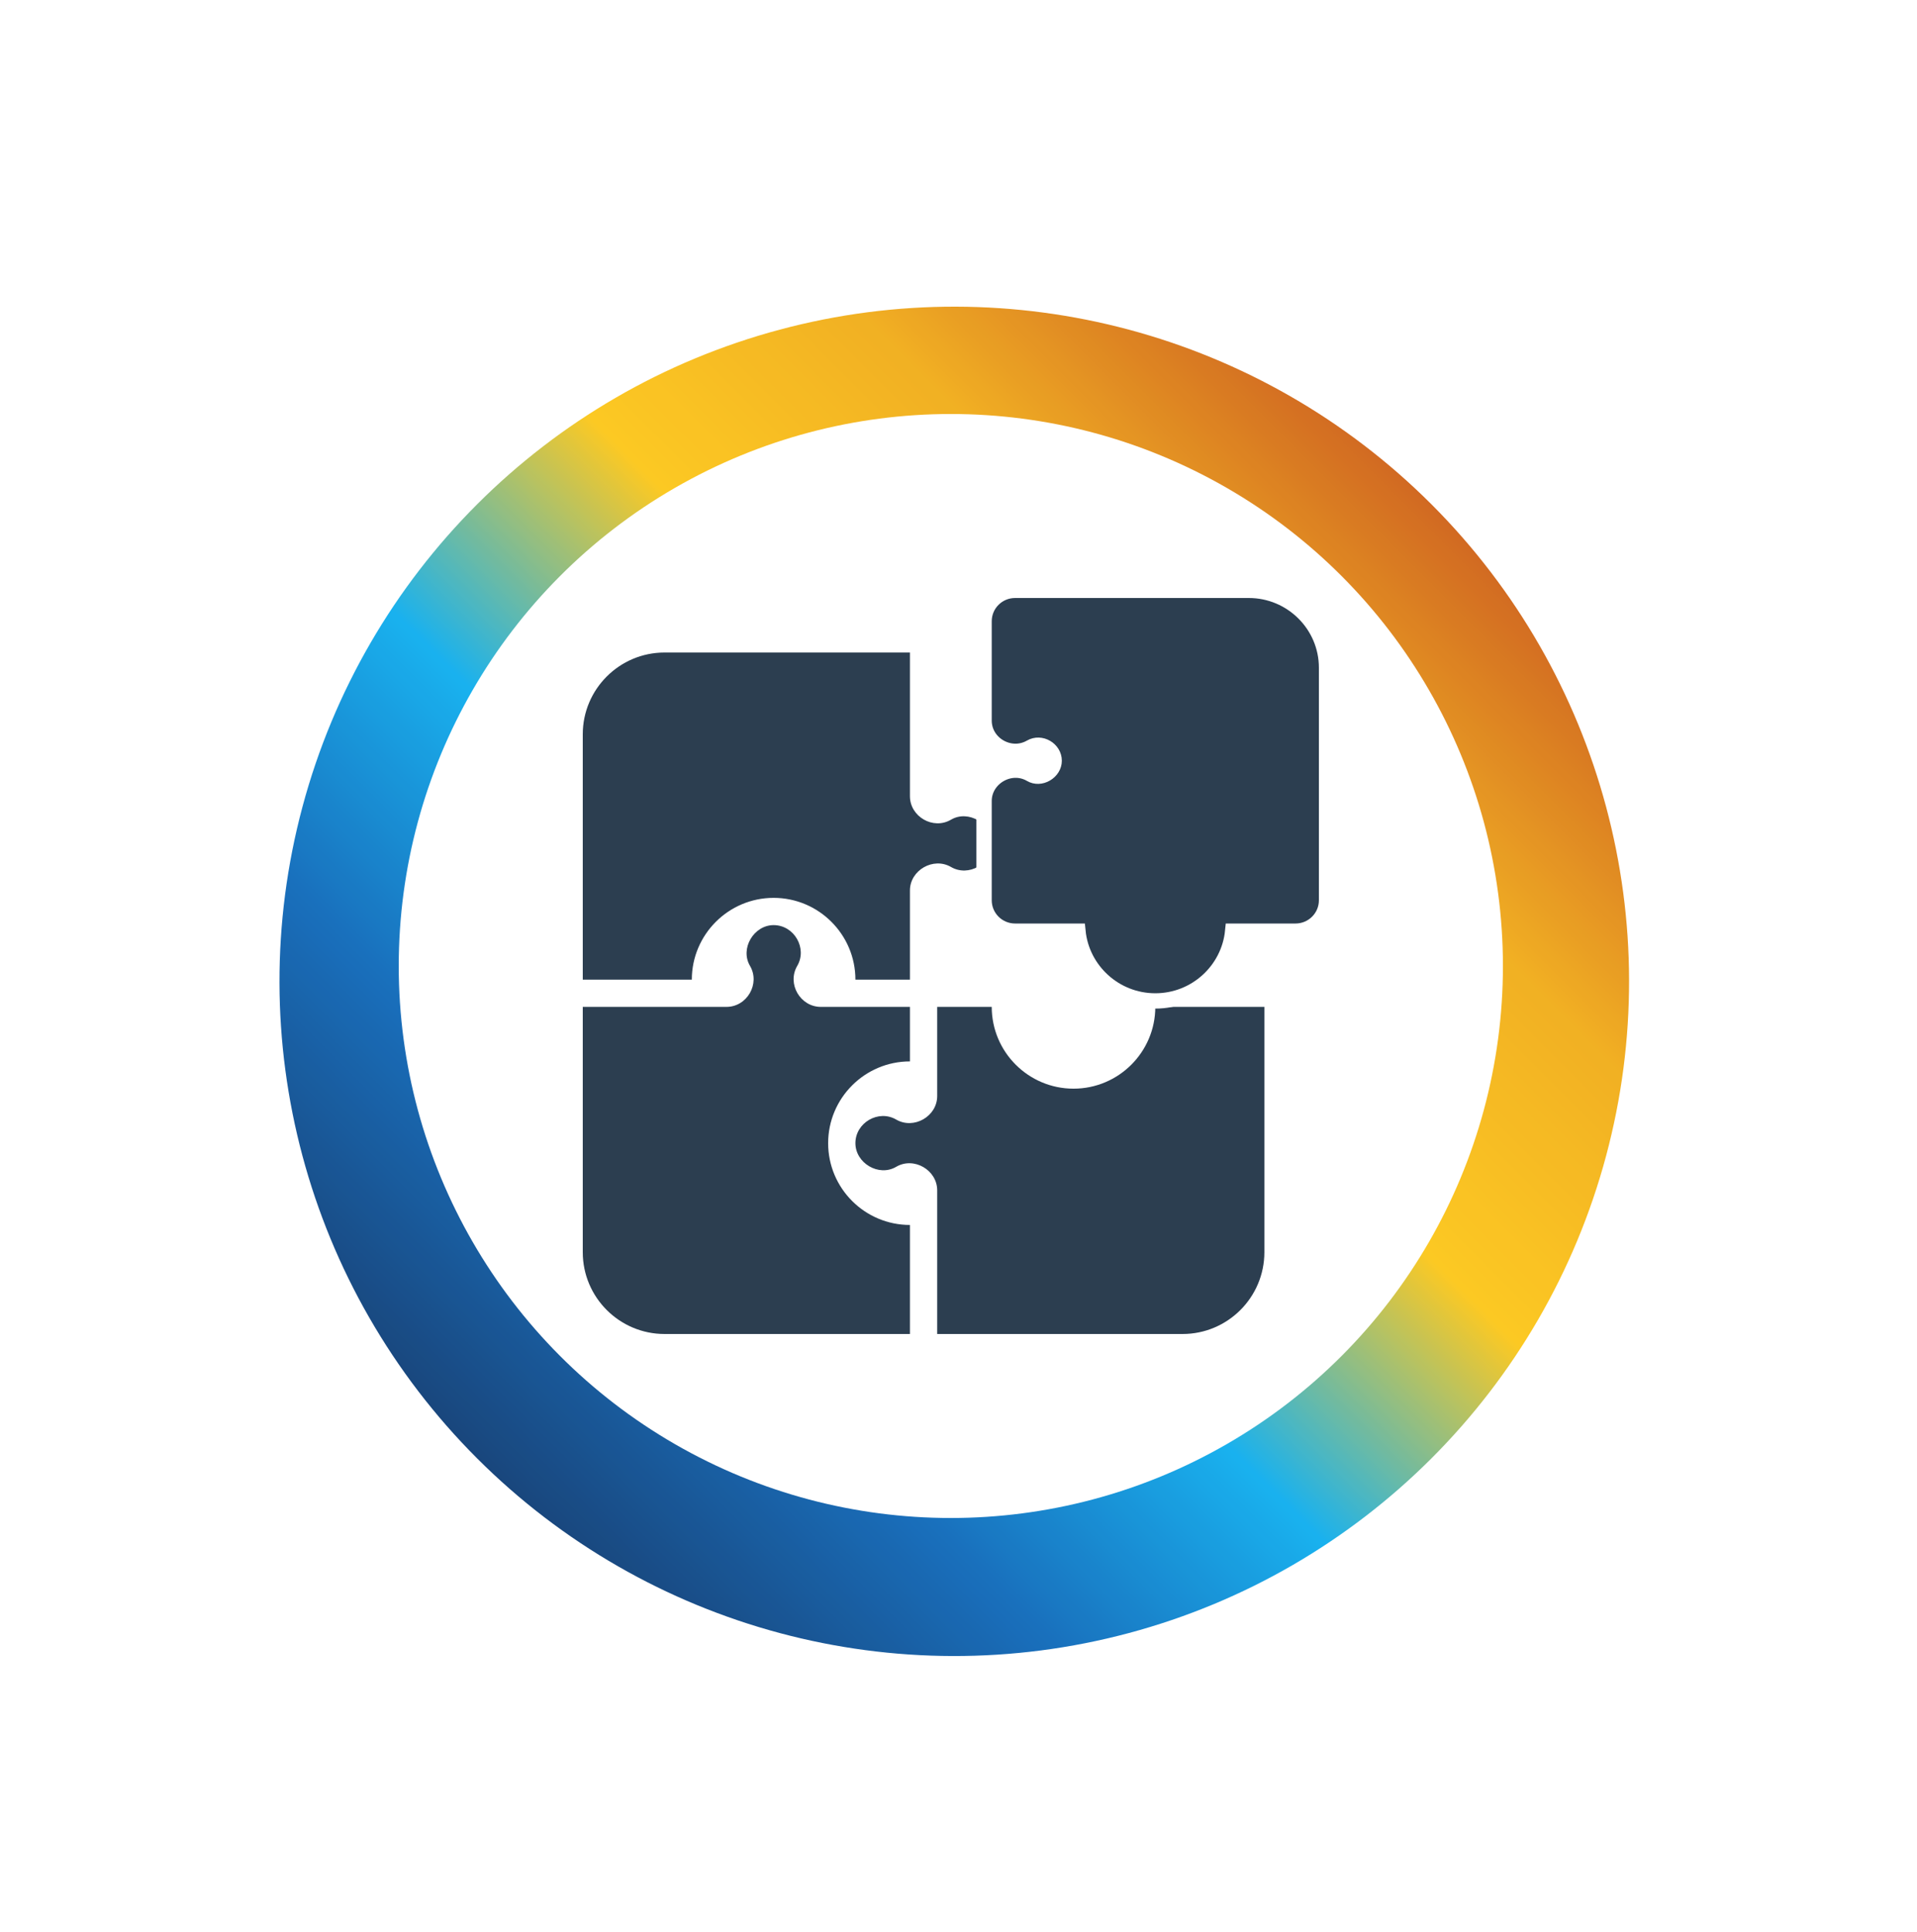
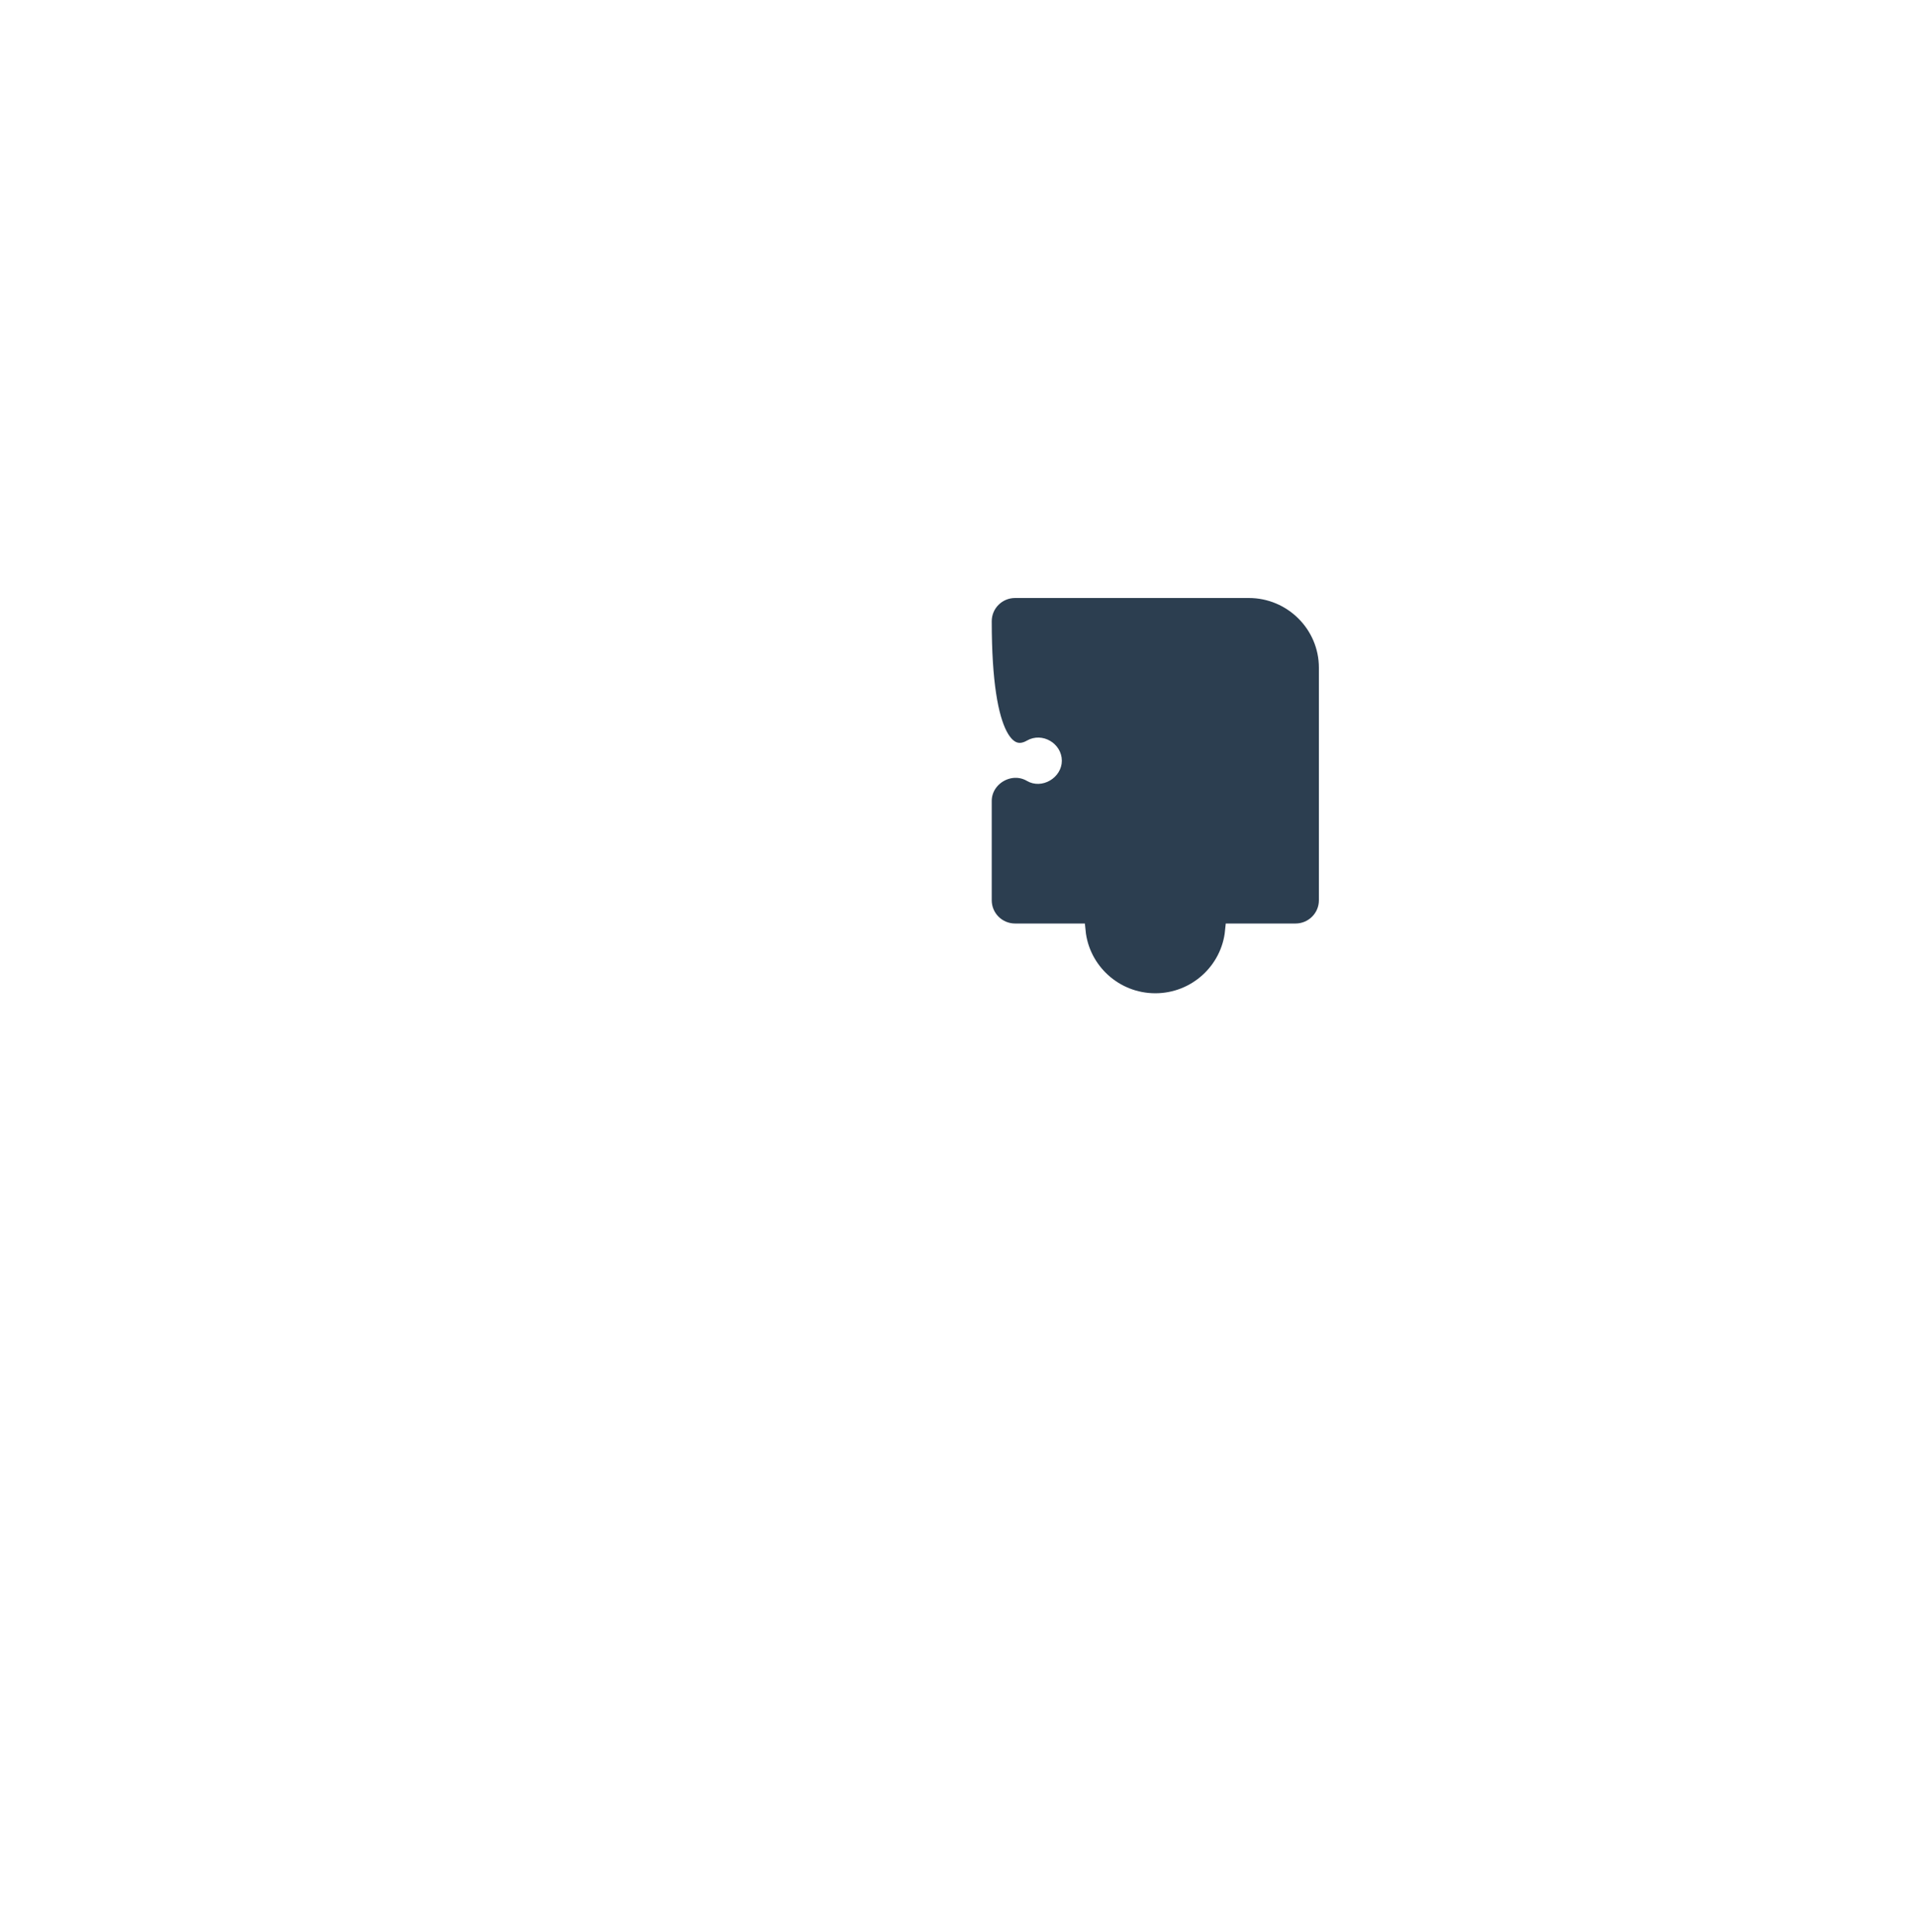
<svg xmlns="http://www.w3.org/2000/svg" width="125" height="126" viewBox="0 0 125 126" fill="none">
  <g opacity="0.9" filter="url(#filter0_i_3_7166)">
-     <circle cx="62.225" cy="63.001" r="44" transform="rotate(-45 62.225 63.001)" fill="url(#paint0_linear_3_7166)" />
-   </g>
-   <circle cx="62" cy="63" r="36" fill="white" />
+     </g>
  <g style="mix-blend-mode:multiply">
-     <path d="M45.111 63.889C45.111 60.948 47.504 58.556 50.444 58.556C53.385 58.556 55.778 60.948 55.778 63.889H59.333C59.333 63.889 59.333 58.093 59.333 58.077C59.333 56.748 60.864 55.875 62.01 56.542C63.165 57.214 64.667 56.338 64.667 55C64.667 53.709 63.144 52.791 62.01 53.458C60.851 54.14 59.333 53.262 59.333 51.924V42.556H43.333C40.392 42.556 38 44.948 38 47.889V63.889H45.111Z" fill="#2C3E50" />
-     <path d="M59.333 79.889C56.392 79.889 54 77.497 54 74.556C54 71.615 56.392 69.222 59.333 69.222V65.667H53.52C52.194 65.667 51.296 64.17 51.986 62.99C52.653 61.85 51.79 60.334 50.445 60.334C49.157 60.333 48.239 61.858 48.903 62.99C49.585 64.152 48.714 65.667 47.369 65.667H38V81.667C38 84.608 40.392 87 43.333 87H59.333V79.889Z" fill="#2C3E50" />
-     <path d="M75.333 65.666C75.333 68.608 72.941 71 70 71C67.059 71 64.667 68.608 64.667 65.666H61.111V71.479C61.111 72.811 59.584 73.684 58.435 73.014C57.287 72.344 55.778 73.216 55.778 74.555C55.778 75.851 57.298 76.766 58.435 76.097C59.588 75.418 61.111 76.306 61.111 77.632V87H77.111C80.052 87 82.445 84.608 82.445 81.666V65.666H75.333Z" fill="#2C3E50" />
-     <path d="M81.428 38.5H66.19C65.074 38.5 64.167 39.4 64.167 40.516V46.99C64.167 48.532 65.888 49.501 67.212 48.732C67.868 48.351 68.738 48.861 68.738 49.614C68.738 49.963 68.532 50.283 68.213 50.471C67.895 50.657 67.521 50.678 67.215 50.498C65.89 49.72 64.167 50.724 64.167 52.238V58.712C64.167 59.829 65.074 60.729 66.19 60.729H70.287C70.539 63.281 72.708 65.278 75.333 65.278C77.959 65.278 80.127 63.281 80.38 60.729H84.476C85.592 60.729 86.5 59.829 86.5 58.712V43.549C86.5 40.762 84.223 38.5 81.428 38.5Z" fill="#2C3E50" stroke="white" />
+     <path d="M81.428 38.5H66.19C65.074 38.5 64.167 39.4 64.167 40.516C64.167 48.532 65.888 49.501 67.212 48.732C67.868 48.351 68.738 48.861 68.738 49.614C68.738 49.963 68.532 50.283 68.213 50.471C67.895 50.657 67.521 50.678 67.215 50.498C65.89 49.72 64.167 50.724 64.167 52.238V58.712C64.167 59.829 65.074 60.729 66.19 60.729H70.287C70.539 63.281 72.708 65.278 75.333 65.278C77.959 65.278 80.127 63.281 80.38 60.729H84.476C85.592 60.729 86.5 59.829 86.5 58.712V43.549C86.5 40.762 84.223 38.5 81.428 38.5Z" fill="#2C3E50" stroke="white" />
  </g>
  <defs>
    <filter id="filter0_i_3_7166" x="18.225" y="19.001" width="88" height="89" filterUnits="userSpaceOnUse" color-interpolation-filters="sRGB">
      <feFlood flood-opacity="0" result="BackgroundImageFix" />
      <feBlend mode="normal" in="SourceGraphic" in2="BackgroundImageFix" result="shape" />
      <feColorMatrix in="SourceAlpha" type="matrix" values="0 0 0 0 0 0 0 0 0 0 0 0 0 0 0 0 0 0 127 0" result="hardAlpha" />
      <feOffset dy="1" />
      <feGaussianBlur stdDeviation="0.5" />
      <feComposite in2="hardAlpha" operator="arithmetic" k2="-1" k3="1" />
      <feColorMatrix type="matrix" values="0 0 0 0 0.141 0 0 0 0 0.208 0 0 0 0 0.392 0 0 0 0.2 0" />
      <feBlend mode="normal" in2="shape" result="effect1_innerShadow_3_7166" />
    </filter>
    <linearGradient id="paint0_linear_3_7166" x1="106.225" y1="63.001" x2="18.225" y2="63.001" gradientUnits="userSpaceOnUse">
      <stop stop-color="#CC590A" />
      <stop offset="0.2" stop-color="#F0A80B" />
      <stop offset="0.395" stop-color="#FCC30B" />
      <stop offset="0.6" stop-color="#00A9ED" />
      <stop offset="0.8" stop-color="#005FB4" />
      <stop offset="1" stop-color="#00326E" />
    </linearGradient>
  </defs>
</svg>